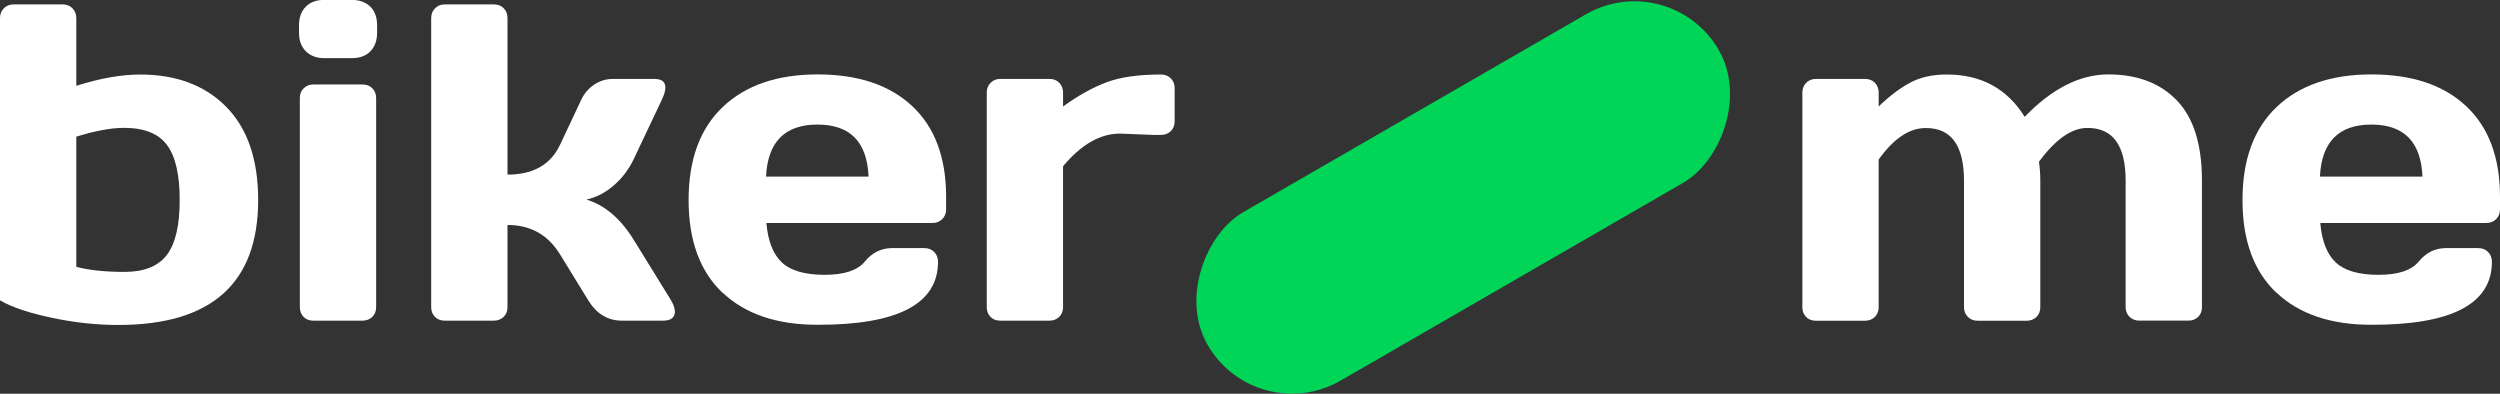
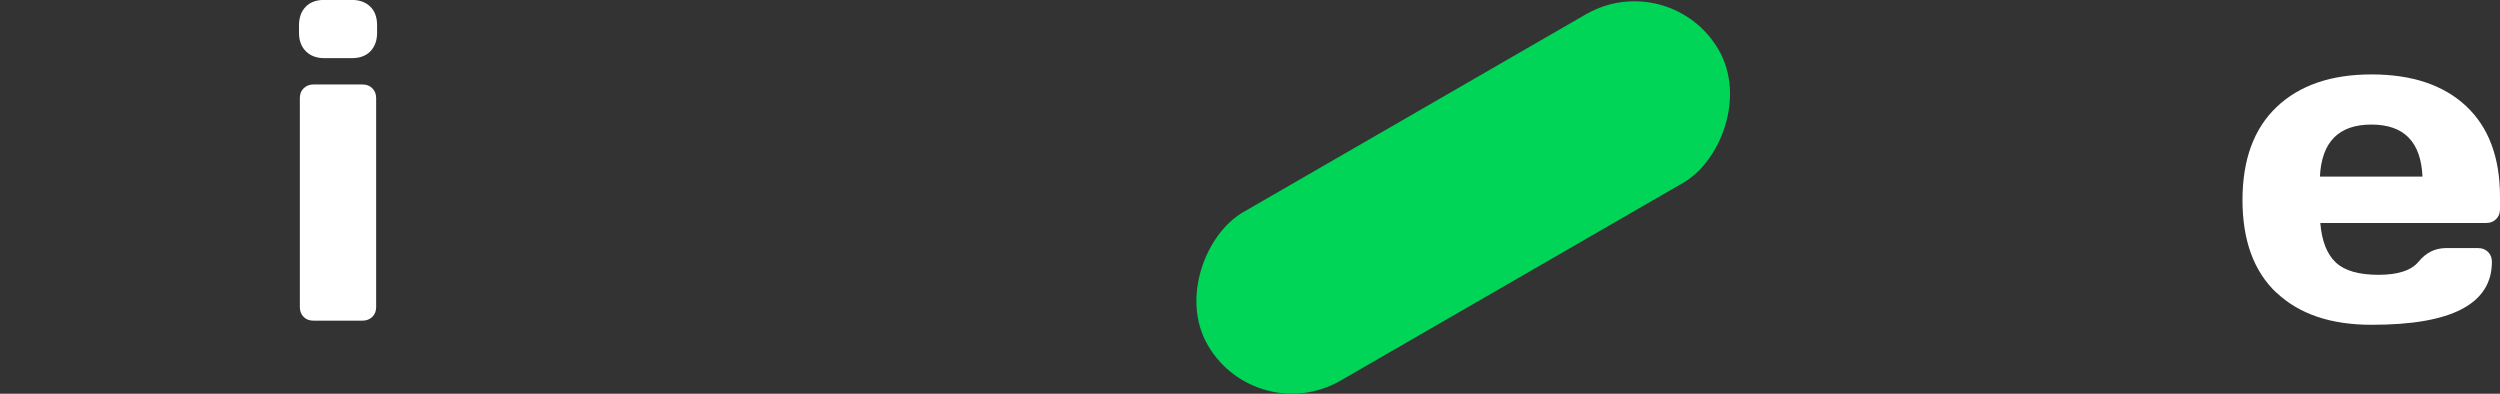
<svg xmlns="http://www.w3.org/2000/svg" id="Camada_1" viewBox="0 0 265.72 41.85">
  <rect x="0" y="0" width="265.72" height="41.85" fill="#333333" stroke="none" />
  <defs>
    <style>.cls-1{fill:#00d558;}.cls-2{fill:#fff;}</style>
  </defs>
  <rect class="cls-1" x="145.18" y="-10.37" width="20.68" height="62.72" rx="10.34" ry="10.34" transform="translate(95.94 -124.19) rotate(60)" />
  <g>
    <g>
-       <path class="cls-2" d="M0,1.92c0-.42,.14-.77,.41-1.04s.61-.41,1.02-.41H6.68c.41,0,.75,.14,1.02,.41s.41,.62,.41,1.04v7.2c2.53-.8,4.79-1.2,6.77-1.2,3.84,0,6.9,1.14,9.16,3.43s3.4,5.59,3.4,9.9c0,8.86-4.96,13.29-14.88,13.29-2.27,0-4.61-.25-7.04-.76s-4.27-1.13-5.52-1.86V1.92ZM8.11,14.53v13.83c1.34,.36,3.05,.54,5.13,.54s3.57-.6,4.49-1.8,1.37-3.15,1.37-5.84-.45-4.64-1.35-5.85-2.42-1.82-4.56-1.82c-1.38,0-3.07,.31-5.09,.94Z" />
      <path class="cls-2" d="M31.78,3.49v-.8c0-.83,.24-1.48,.71-1.97s1.14-.73,1.98-.73h2.91c.83,0,1.48,.24,1.97,.71s.73,1.14,.73,1.98v.8c0,.83-.24,1.48-.71,1.97s-1.14,.73-1.98,.73h-2.91c-.83,0-1.48-.24-1.97-.73s-.73-1.14-.73-1.97Zm.09,29.16V10.41c0-.42,.14-.77,.41-1.03s.61-.4,1.02-.4h5.25c.42,0,.77,.14,1.03,.41s.4,.61,.4,1.02v22.24c0,.42-.14,.77-.41,1.03s-.61,.4-1.02,.4h-5.25c-.42,0-.77-.13-1.03-.4s-.4-.61-.4-1.03Z" />
-       <path class="cls-2" d="M71.74,33.05c0,.69-.41,1.03-1.22,1.03h-4.43c-1.5,0-2.7-.73-3.59-2.2l-2.98-4.85c-1.28-2.08-3.14-3.12-5.58-3.12v8.74c0,.42-.14,.77-.41,1.03s-.61,.4-1.02,.4h-5.25c-.42,0-.77-.13-1.03-.4s-.4-.61-.4-1.03V1.92c0-.42,.14-.77,.41-1.04s.61-.41,1.02-.41h5.25c.42,0,.77,.14,1.03,.41s.4,.62,.4,1.04V18.56c2.72,0,4.58-1.05,5.58-3.16l2.25-4.78c.31-.67,.77-1.21,1.38-1.62s1.27-.61,1.97-.61h4.43c.78,0,1.17,.3,1.17,.91,0,.34-.12,.78-.38,1.31l-3.02,6.38c-.52,1.06-1.22,1.98-2.11,2.74s-1.85,1.26-2.88,1.48c1.92,.58,3.59,1.98,4.99,4.22l3.98,6.45c.27,.45,.41,.84,.42,1.17Z" />
-       <path class="cls-2" d="M76.8,31.12c-2.41-2.28-3.61-5.57-3.61-9.86s1.21-7.59,3.63-9.89,5.78-3.46,10.08-3.46,7.65,1.12,10.05,3.36,3.61,5.46,3.61,9.64v1.34c0,.42-.14,.77-.41,1.04s-.62,.41-1.04,.41h-17.65c.16,1.92,.71,3.32,1.65,4.2s2.46,1.31,4.54,1.31,3.5-.47,4.27-1.41,1.71-1.41,2.84-1.43h3.49c.42,0,.77,.14,1.04,.41s.41,.62,.41,1.04c0,4.48-4.27,6.72-12.82,6.7-4.31,0-7.67-1.14-10.08-3.42Zm4.62-12.35h10.9c-.16-3.69-1.96-5.53-5.43-5.53s-5.29,1.84-5.47,5.53Z" />
-       <path class="cls-2" d="M122.65,14.34l-3.61-.14c-2.11,0-4.12,1.16-6.05,3.47v14.98c0,.42-.14,.77-.41,1.03s-.61,.4-1.02,.4h-5.25c-.42,0-.77-.13-1.03-.4s-.4-.61-.4-1.03V9.84c0-.42,.14-.77,.41-1.04s.61-.41,1.02-.41h5.25c.42,0,.77,.14,1.03,.41s.4,.62,.4,1.04v1.48c1.59-1.16,3.13-2.01,4.61-2.57s3.41-.83,5.8-.83c.42,0,.77,.14,1.04,.41s.41,.61,.41,1.02v3.56c0,.42-.14,.77-.41,1.03s-.62,.4-1.04,.4h-.75Z" />
    </g>
    <g>
-       <path class="cls-2" d="M191.57,32.65V9.84c0-.42,.14-.77,.41-1.04s.61-.41,1.02-.41h5.25c.42,0,.77,.14,1.03,.41s.4,.62,.4,1.04v1.48c1.12-1.09,2.23-1.93,3.32-2.52s2.39-.88,3.93-.88c3.64,0,6.4,1.5,8.27,4.5,2.91-3.02,5.89-4.52,8.94-4.51s5.47,.93,7.24,2.77,2.66,4.68,2.66,8.52v13.45c0,.42-.13,.77-.4,1.03s-.61,.4-1.03,.4h-5.23c-.42,0-.77-.14-1.04-.41s-.41-.61-.41-1.02v-13.45c0-3.75-1.36-5.62-4.08-5.6-1.66,0-3.37,1.2-5.13,3.59,.09,.67,.14,1.34,.14,2.02v13.45c0,.42-.14,.77-.41,1.03s-.61,.4-1.02,.4h-5.23c-.42,0-.77-.14-1.04-.41s-.41-.61-.41-1.02v-13.45c0-3.75-1.36-5.62-4.08-5.6-1.73,0-3.4,1.12-4.99,3.35v15.7c0,.42-.14,.77-.41,1.03s-.61,.4-1.02,.4h-5.25c-.42,0-.77-.13-1.03-.4s-.4-.61-.4-1.03Z" />
      <path class="cls-2" d="M241.96,31.12c-2.41-2.28-3.61-5.57-3.61-9.86s1.21-7.59,3.63-9.89,5.78-3.46,10.08-3.46,7.65,1.12,10.05,3.36,3.61,5.46,3.61,9.64v1.34c0,.42-.14,.77-.41,1.04s-.62,.41-1.04,.41h-17.65c.16,1.92,.71,3.32,1.65,4.2s2.46,1.31,4.54,1.31,3.5-.47,4.27-1.41,1.71-1.41,2.84-1.43h3.49c.42,0,.77,.14,1.04,.41s.41,.62,.41,1.04c0,4.48-4.27,6.72-12.82,6.7-4.31,0-7.67-1.14-10.08-3.42Zm4.62-12.35h10.9c-.16-3.69-1.96-5.53-5.43-5.53s-5.29,1.84-5.47,5.53Z" />
    </g>
  </g>
</svg>